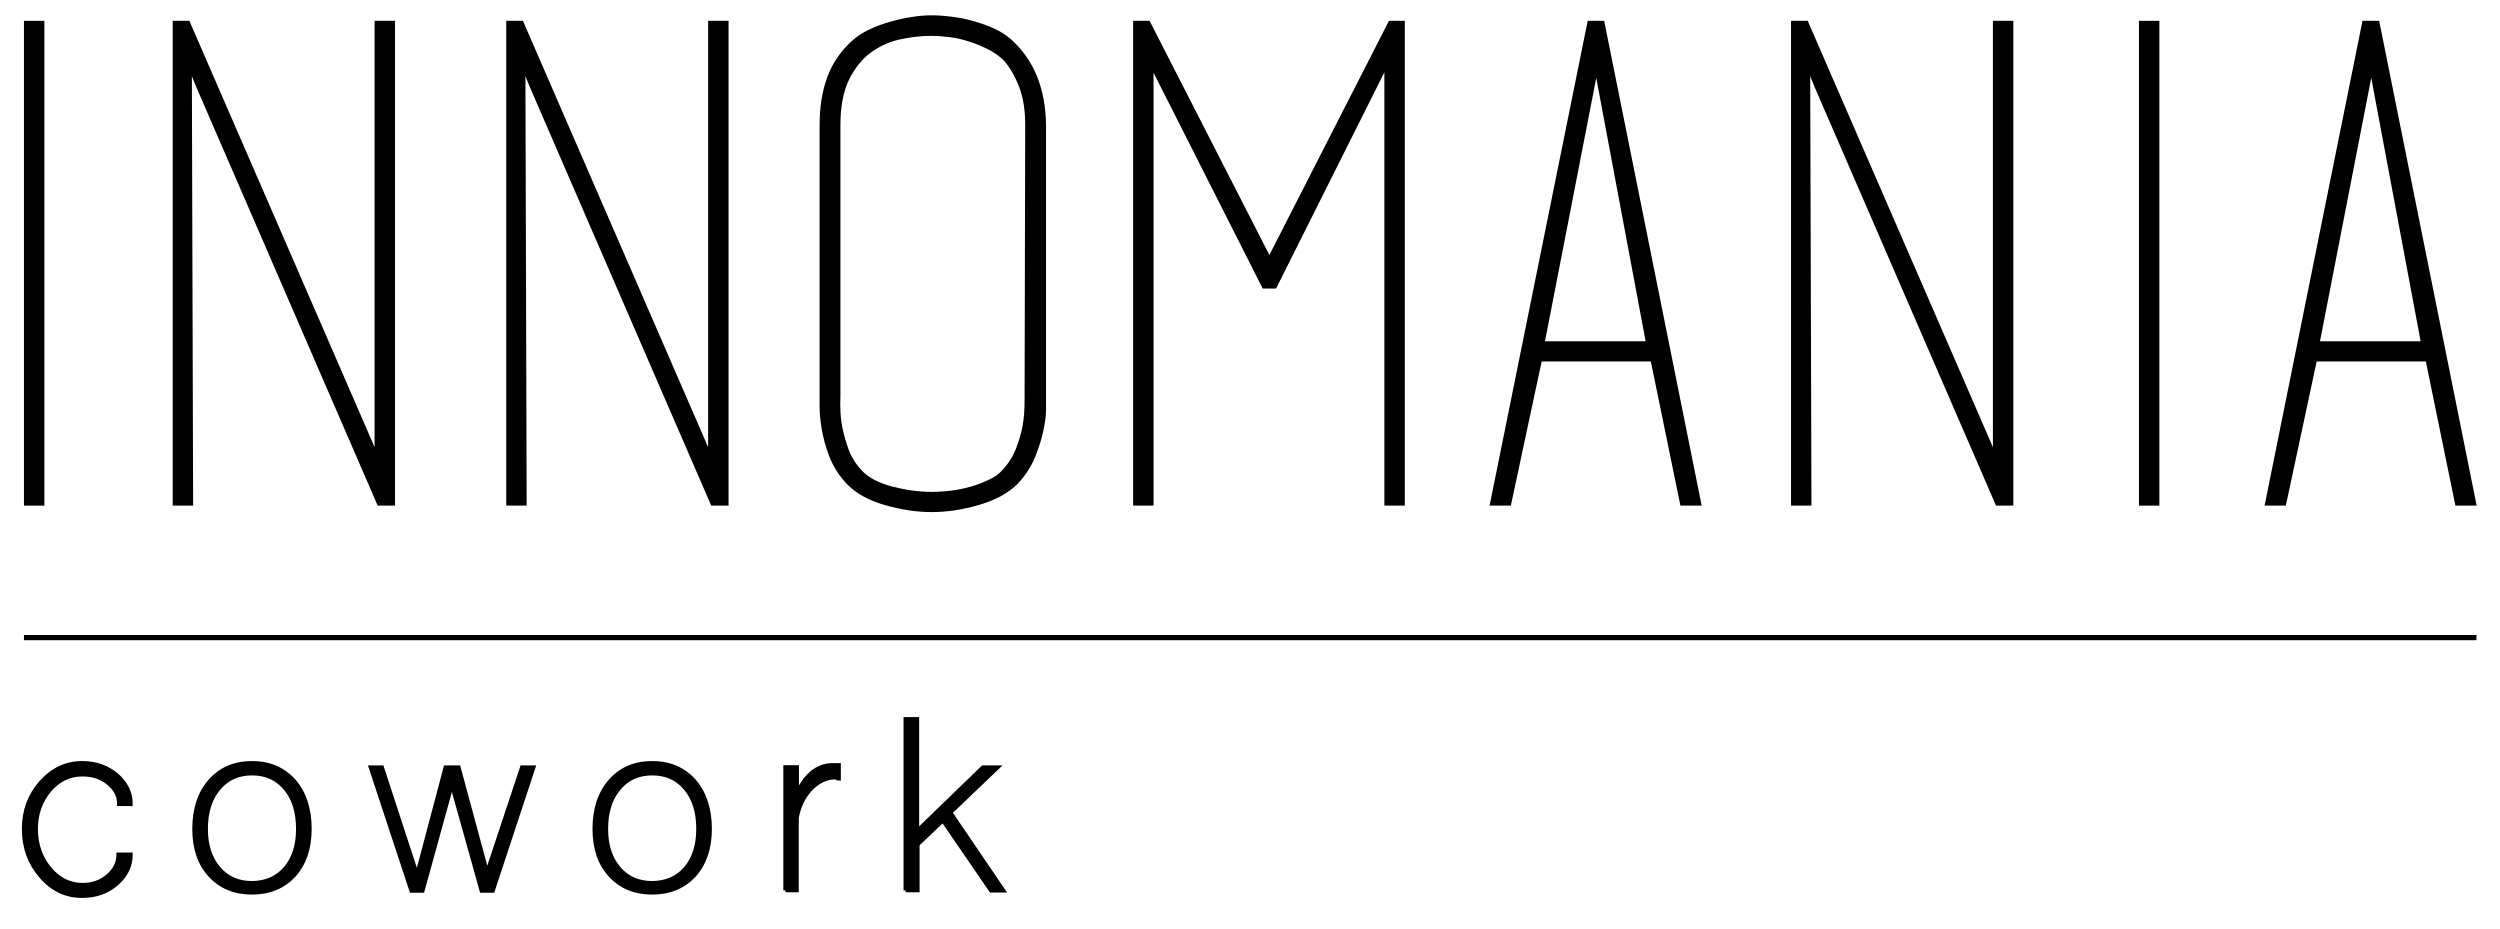
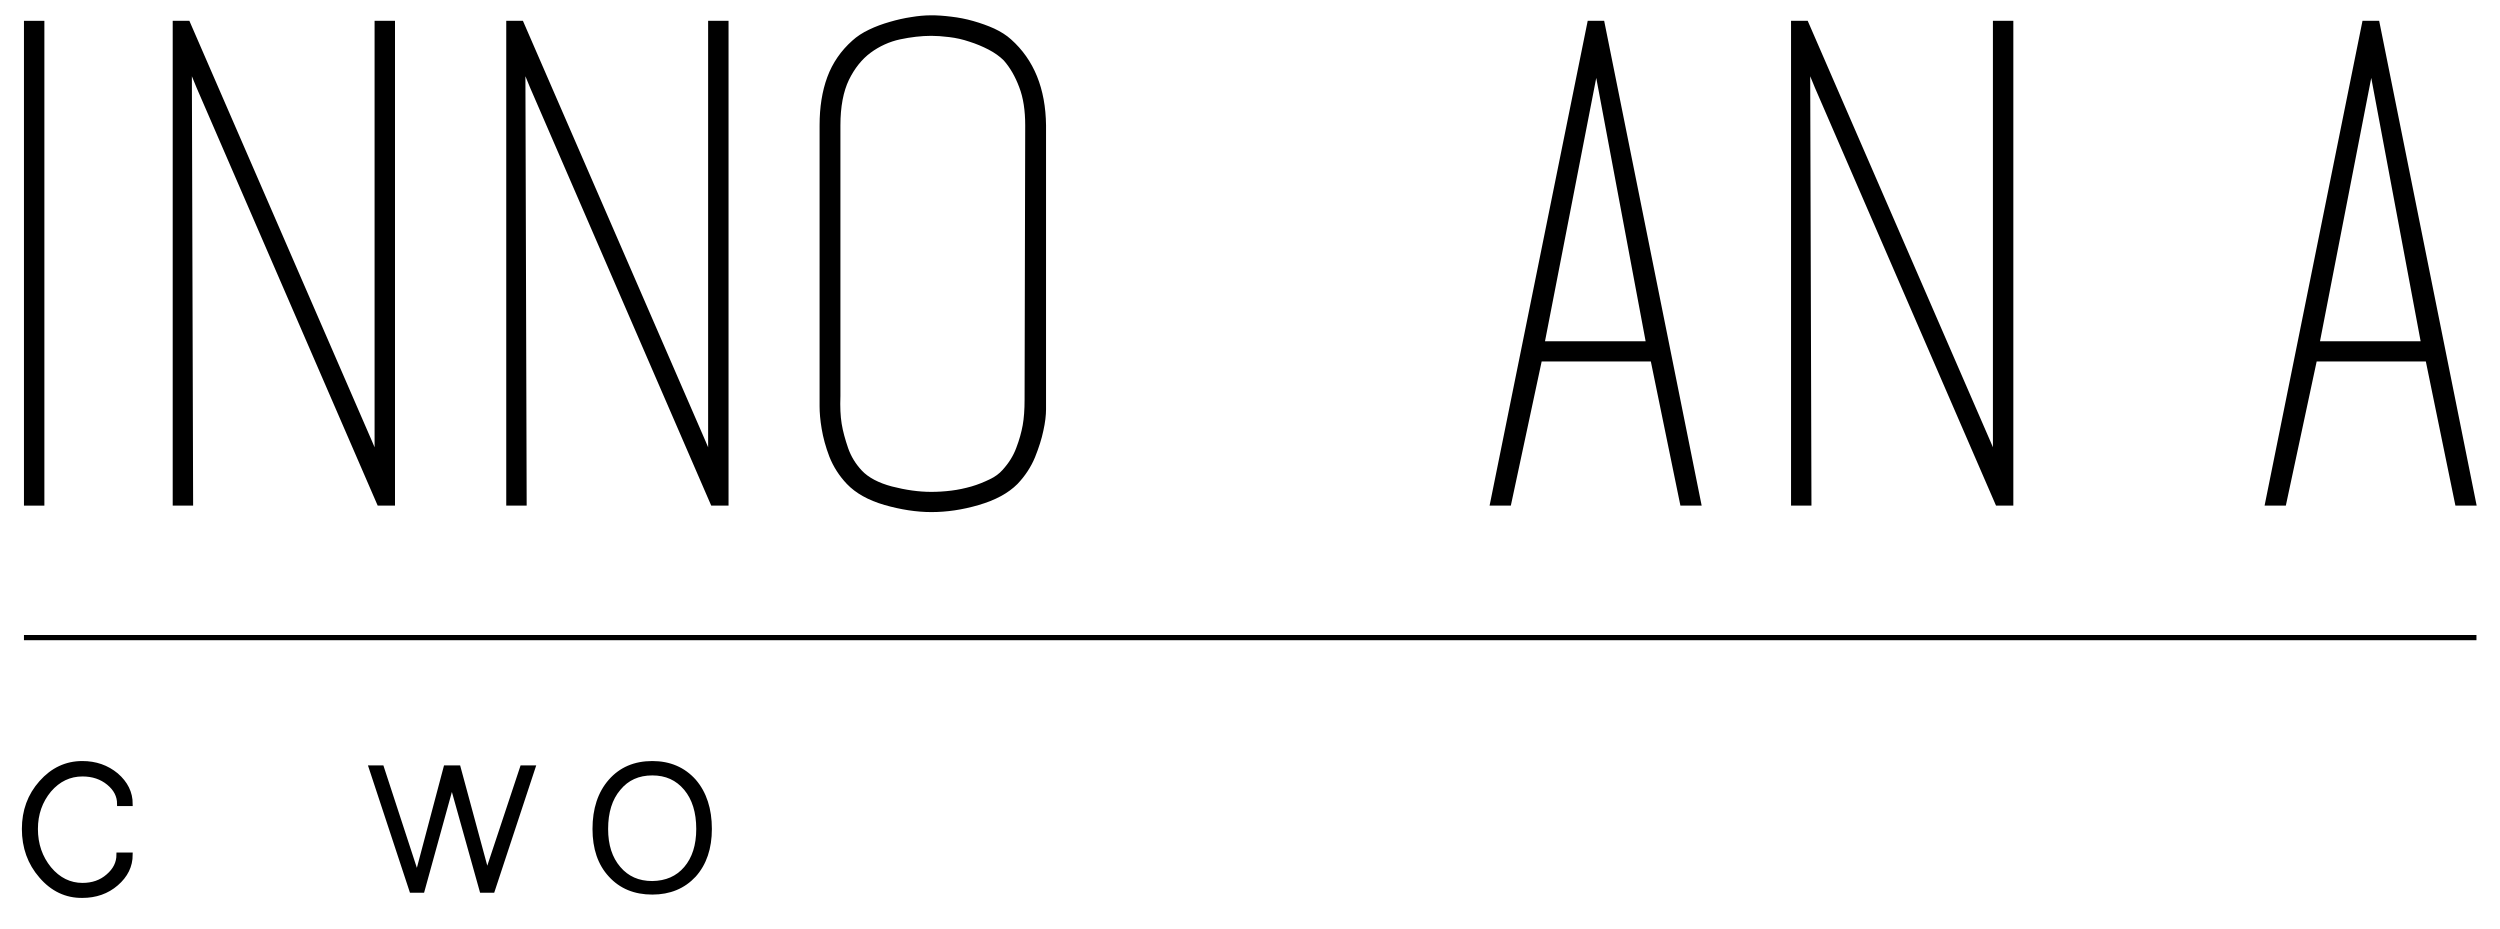
<svg xmlns="http://www.w3.org/2000/svg" version="1.1" id="Logo" x="0px" y="0px" viewBox="0 0 1200 445.9" style="enable-background:new 0 0 1200 445.9;" xml:space="preserve">
  <style type="text/css"> .st0{stroke:#000000;stroke-width:2;stroke-miterlimit:10;} </style>
  <g>
    <rect x="11.5" y="10" width="9.8" height="232.7" />
    <path d="M179.8,214.7c-0.3-0.8-0.7-1.7-1.1-2.6L90.9,10h-8v232.7h9.8L92.1,36.6c1.2,2.8,1.9,4.6,2.3,5.6l86.5,199.6l0.4,0.9h8.3V10 h-9.8V214.7z" />
    <path d="M339.9,214.7c-0.3-0.8-0.7-1.7-1.1-2.6L251,10h-8v232.7h9.8l-0.6-206.1c1.2,2.8,1.9,4.6,2.3,5.6L341,241.8l0.4,0.9h8.3V10 h-9.8V214.7z" />
    <path d="M485.3,18.9c-2.2-2-4.9-3.7-8.1-5.2c-3.1-1.4-6.5-2.6-10-3.6c-3.5-1-7.1-1.7-10.6-2.1c-7.3-0.9-12.6-0.9-19.2,0.2 c-3.4,0.5-6.9,1.3-10.3,2.3c-3.5,1-6.8,2.2-9.9,3.7c-3.2,1.5-5.9,3.3-8.1,5.3c-5.4,4.8-9.5,10.7-12,17.5 c-2.5,6.8-3.7,14.5-3.7,23.1V195c0,3,0.3,6.7,1,10.8c0.7,4.2,1.9,8.7,3.7,13.4c1.9,4.8,4.7,9.2,8.4,13.1 c4.2,4.4,10.2,7.8,18.1,10.1c7.7,2.2,15.3,3.4,22.5,3.4c7.3,0,14.9-1.1,22.7-3.4c7.9-2.3,14.1-5.6,18.6-10.1 c3.7-3.9,6.5-8.2,8.4-12.8c1.8-4.5,3.2-8.8,4-12.7c0.9-4,1.3-7.5,1.3-10.3V60.2C501.9,42.5,496.3,28.7,485.3,18.9z M492.1,60.2 l-0.3,131.7c0,4.7-0.3,8.8-0.9,12.2c-0.6,3.3-1.6,7-3.1,10.9c-1.4,3.8-3.6,7.3-6.6,10.6c-1.5,1.7-3.6,3.3-6.2,4.5 c-2.7,1.3-5.6,2.5-8.7,3.4c-3.2,0.9-6.4,1.6-9.7,2c-3.2,0.4-6.5,0.6-9.6,0.6c-6,0-12.3-0.9-18.9-2.6c-6.4-1.7-11.3-4.3-14.4-7.6 c-3-3.2-5.2-6.8-6.6-10.8c-1.4-4.1-2.5-8-3.1-11.7c-0.6-3.7-0.8-8.1-0.6-13.3V60.2c0-9,1.4-16.3,4.1-21.9c2.7-5.5,6.2-9.9,10.4-13 c4.2-3.1,9-5.3,14.1-6.4c5.2-1.1,10.3-1.7,15-1.7c2.4,0,5.4,0.2,8.6,0.6c3.3,0.4,6.5,1.1,9.7,2.2c3.2,1,6.3,2.3,9.2,3.8 c2.9,1.5,5.4,3.3,7.3,5.2c3,3.4,5.5,7.7,7.4,12.8C491.2,46.9,492.1,53.1,492.1,60.2z" />
-     <polygon points="609.3,122.4 551.8,10 543.9,10 543.9,242.7 553.7,242.7 553.7,34.9 606.1,138.5 612.5,138.5 664.5,34.7 664.5,242.7 674.3,242.7 674.3,10 666.7,10 " />
    <path d="M762.1,10L715,242.7h10.2l14.8-69.2h52.4l14.2,69.2h10.2L770,10H762.1z M789.9,163.8h-48.3l24.6-126.4L789.9,163.8z" />
    <path d="M956.6,214.7c-0.3-0.8-0.7-1.7-1.1-2.6L867.7,10h-8v232.7h9.8l-0.6-206.1c1.2,2.8,1.9,4.6,2.3,5.6l86.5,199.6l0.4,0.9h8.3 V10h-9.8V214.7z" />
-     <rect x="1026.7" y="10" width="9.8" height="232.7" />
    <path d="M1142,10h-8L1087,242.7h10.2l14.8-69.2h52.4l14.2,69.2h10.2L1142,10z M1161.9,163.8h-48.3l24.6-126.4L1161.9,163.8z" />
  </g>
  <g>
    <path class="st0" d="M19.7,420.6c-5.5-6.3-8.2-13.9-8.2-22.7c0-8.7,2.7-16.1,8.2-22.3c5.5-6.2,12.1-9.3,19.8-9.3 c6.4,0,11.8,1.9,16.4,5.7c4.5,3.9,6.8,8.5,6.8,13.9h-5.5c0-3.9-1.7-7.2-5.1-10c-3.4-2.8-7.6-4.2-12.5-4.2c-6.2,0-11.5,2.5-15.9,7.6 c-4.3,5.2-6.5,11.4-6.5,18.6c0,7.4,2.2,13.7,6.5,19c4.4,5.3,9.8,7.9,15.9,7.9c4.8,0,8.9-1.4,12.2-4.3c3.4-2.9,5.1-6.3,5.1-10.3h5.8 c0,5.5-2.3,10.1-6.8,14c-4.5,3.9-10,5.8-16.4,5.8C31.8,430.1,25.1,426.9,19.7,420.6z" />
-     <path class="st0" d="M100.9,420.1c-5.1-5.5-7.6-12.9-7.6-22.2c0-9.5,2.5-17.2,7.6-23c5-5.7,11.7-8.6,20.1-8.6 c8.3,0,15,2.9,20.1,8.6c5,5.8,7.5,13.5,7.5,23c0,9.2-2.5,16.6-7.5,22.2c-5.1,5.5-11.8,8.3-20.1,8.3 C112.6,428.4,105.9,425.6,100.9,420.1z M137.1,416.8c4-4.7,6-11,6-18.9c0-8.1-2-14.6-6-19.4c-4.1-4.9-9.4-7.3-16.1-7.3 c-6.7,0-12.1,2.4-16.1,7.3c-4.1,4.8-6.1,11.3-6.1,19.4c0,7.9,2,14.1,6.1,18.9c4,4.7,9.3,7.1,16.1,7.1 C127.7,423.8,133,421.5,137.1,416.8z" />
    <path class="st0" d="M178,368.4h5.3l16.9,51.7l13.7-51.7h6.2l13.7,50.6l16.8-50.6h5.4l-19.5,59.1h-5.3l-14.3-51.1l-14.1,51.1h-5.3 L178,368.4z" />
    <path class="st0" d="M293,420.1c-5.1-5.5-7.6-12.9-7.6-22.2c0-9.5,2.5-17.2,7.6-23c5-5.7,11.7-8.6,20.1-8.6c8.3,0,15,2.9,20.1,8.6 c5,5.8,7.5,13.5,7.5,23c0,9.2-2.5,16.6-7.5,22.2c-5.1,5.5-11.8,8.3-20.1,8.3C304.7,428.4,298,425.6,293,420.1z M329.2,416.8 c4-4.7,6-11,6-18.9c0-8.1-2-14.6-6-19.4c-4.1-4.9-9.4-7.3-16.1-7.3c-6.7,0-12.1,2.4-16.1,7.3c-4.1,4.8-6.1,11.3-6.1,19.4 c0,7.9,2,14.1,6.1,18.9c4,4.7,9.3,7.1,16.1,7.1C319.8,423.8,325.2,421.5,329.2,416.8z" />
-     <path class="st0" d="M377,427.4v-59.1h5.5v13.3c1.6-4.2,3.9-7.7,6.9-10.4c3.1-2.6,6.5-3.9,10-3.9h3.2v6.4c-0.3,0-0.6-0.1-1-0.3 c-0.3-0.2-0.5-0.3-0.6-0.3c-4.3,0-8.3,1.9-11.8,5.5c-3.5,3.7-5.8,8.4-6.8,14v34.7H377z" />
-     <path class="st0" d="M434.7,427.4v-82.2h5.5V399l31.6-30.6h6.9L456.1,390l25.4,37.4h-5.8l-23.1-33.7l-12.2,11.6v22H434.7z" />
  </g>
  <rect x="11.5" y="304.8" width="1177.2" height="2.5" />
</svg>